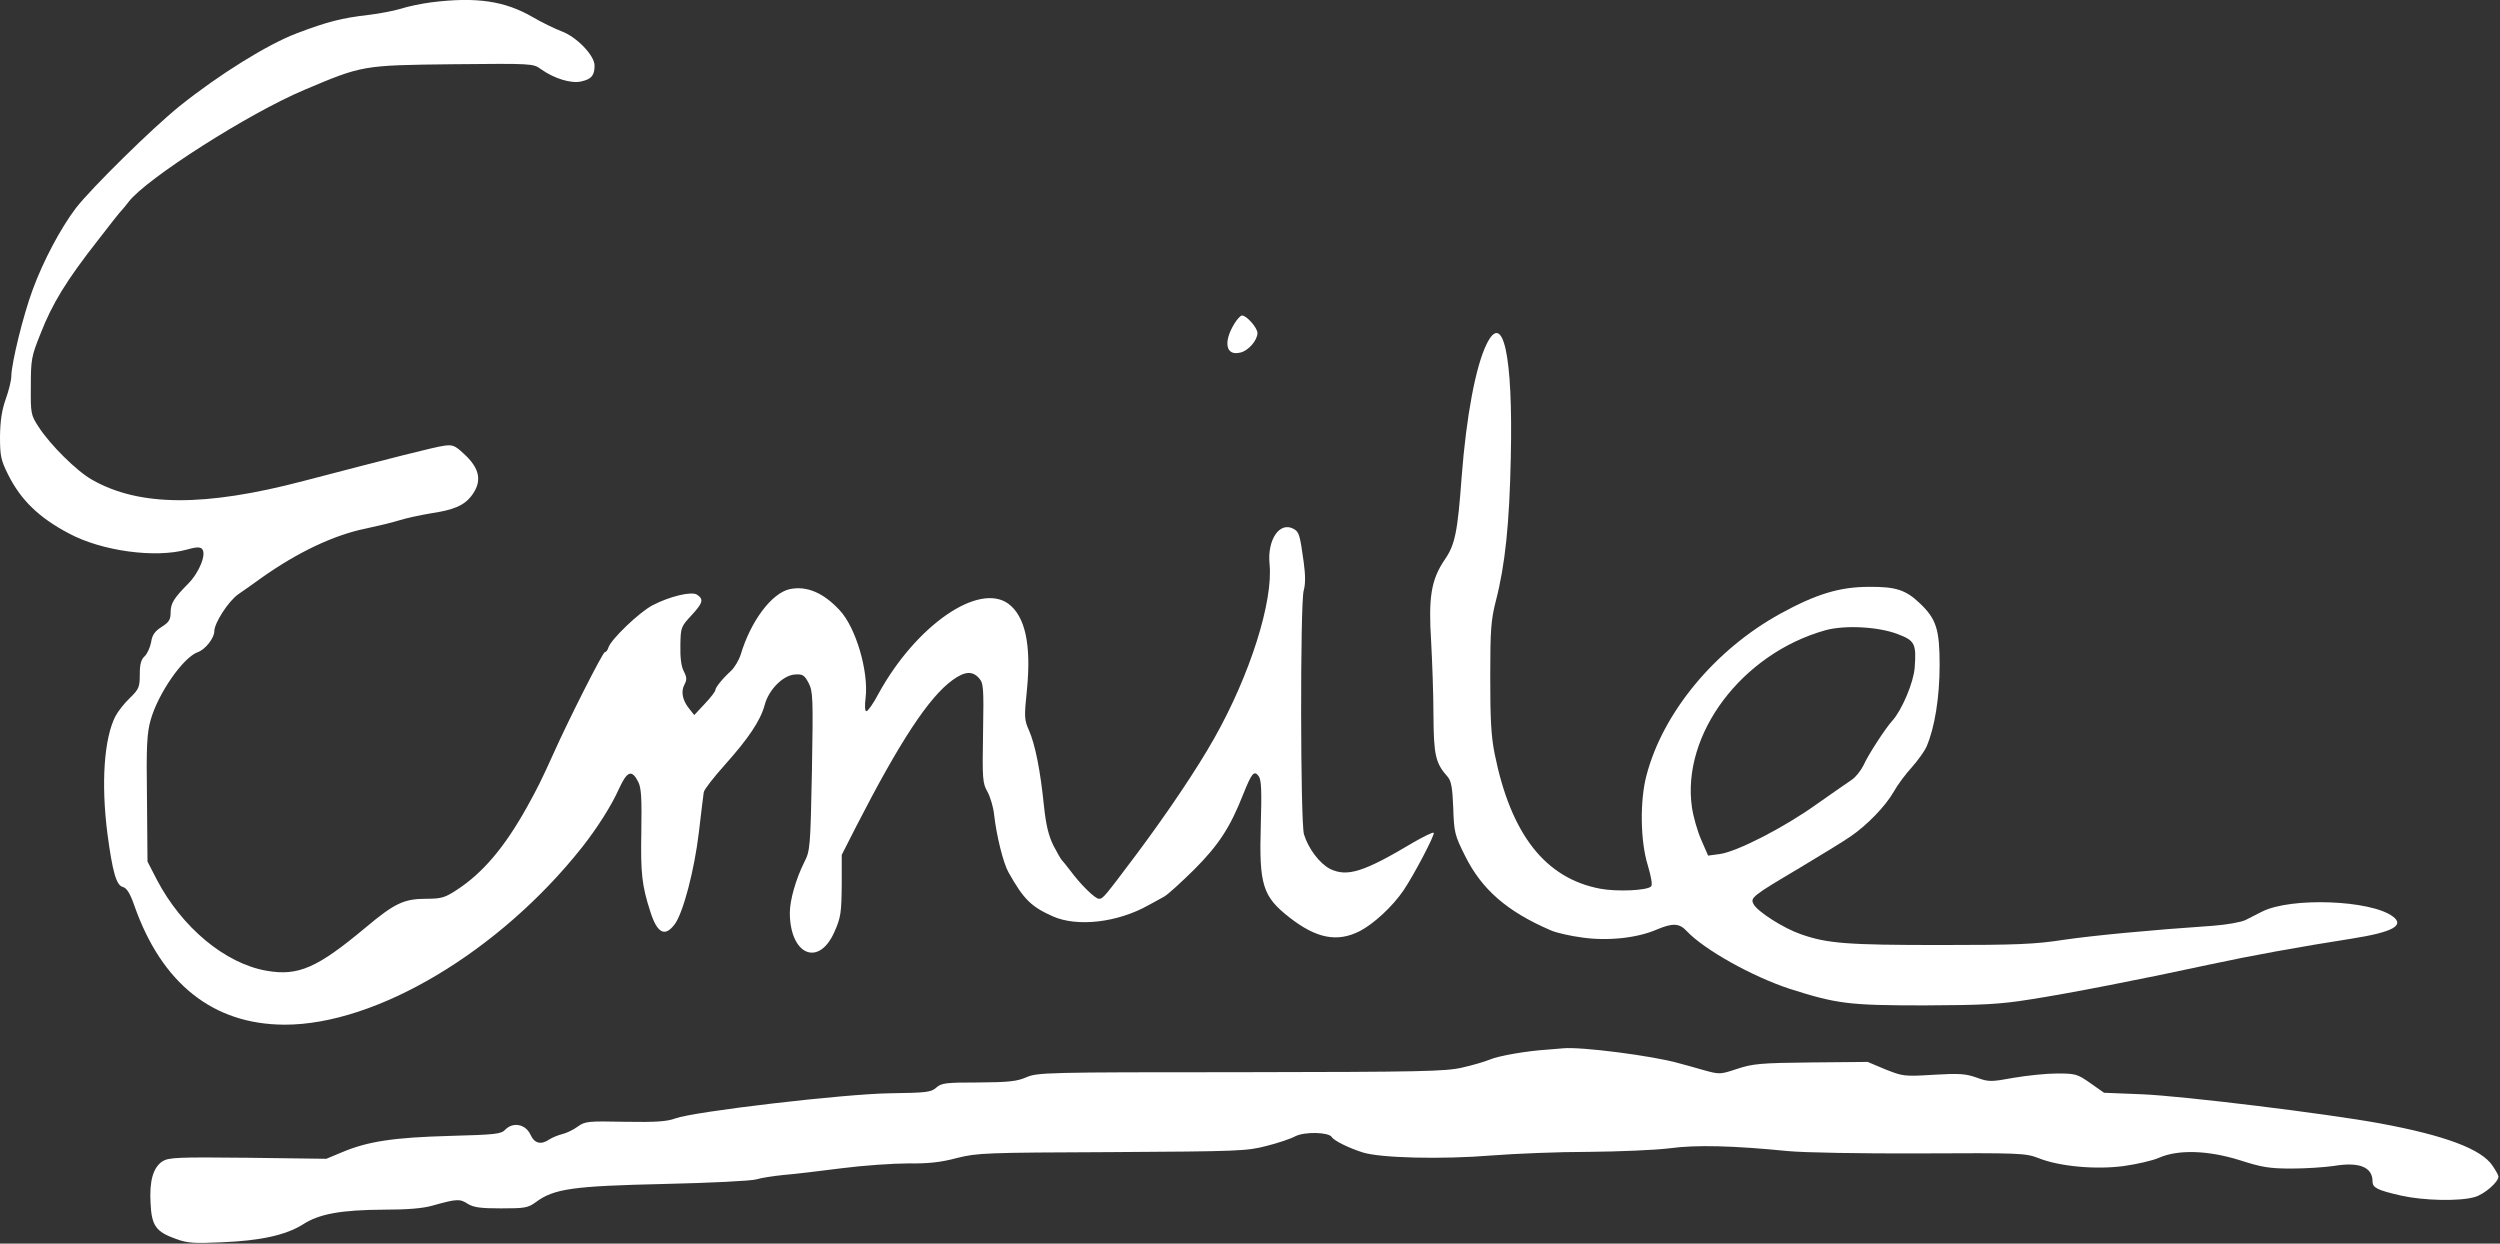
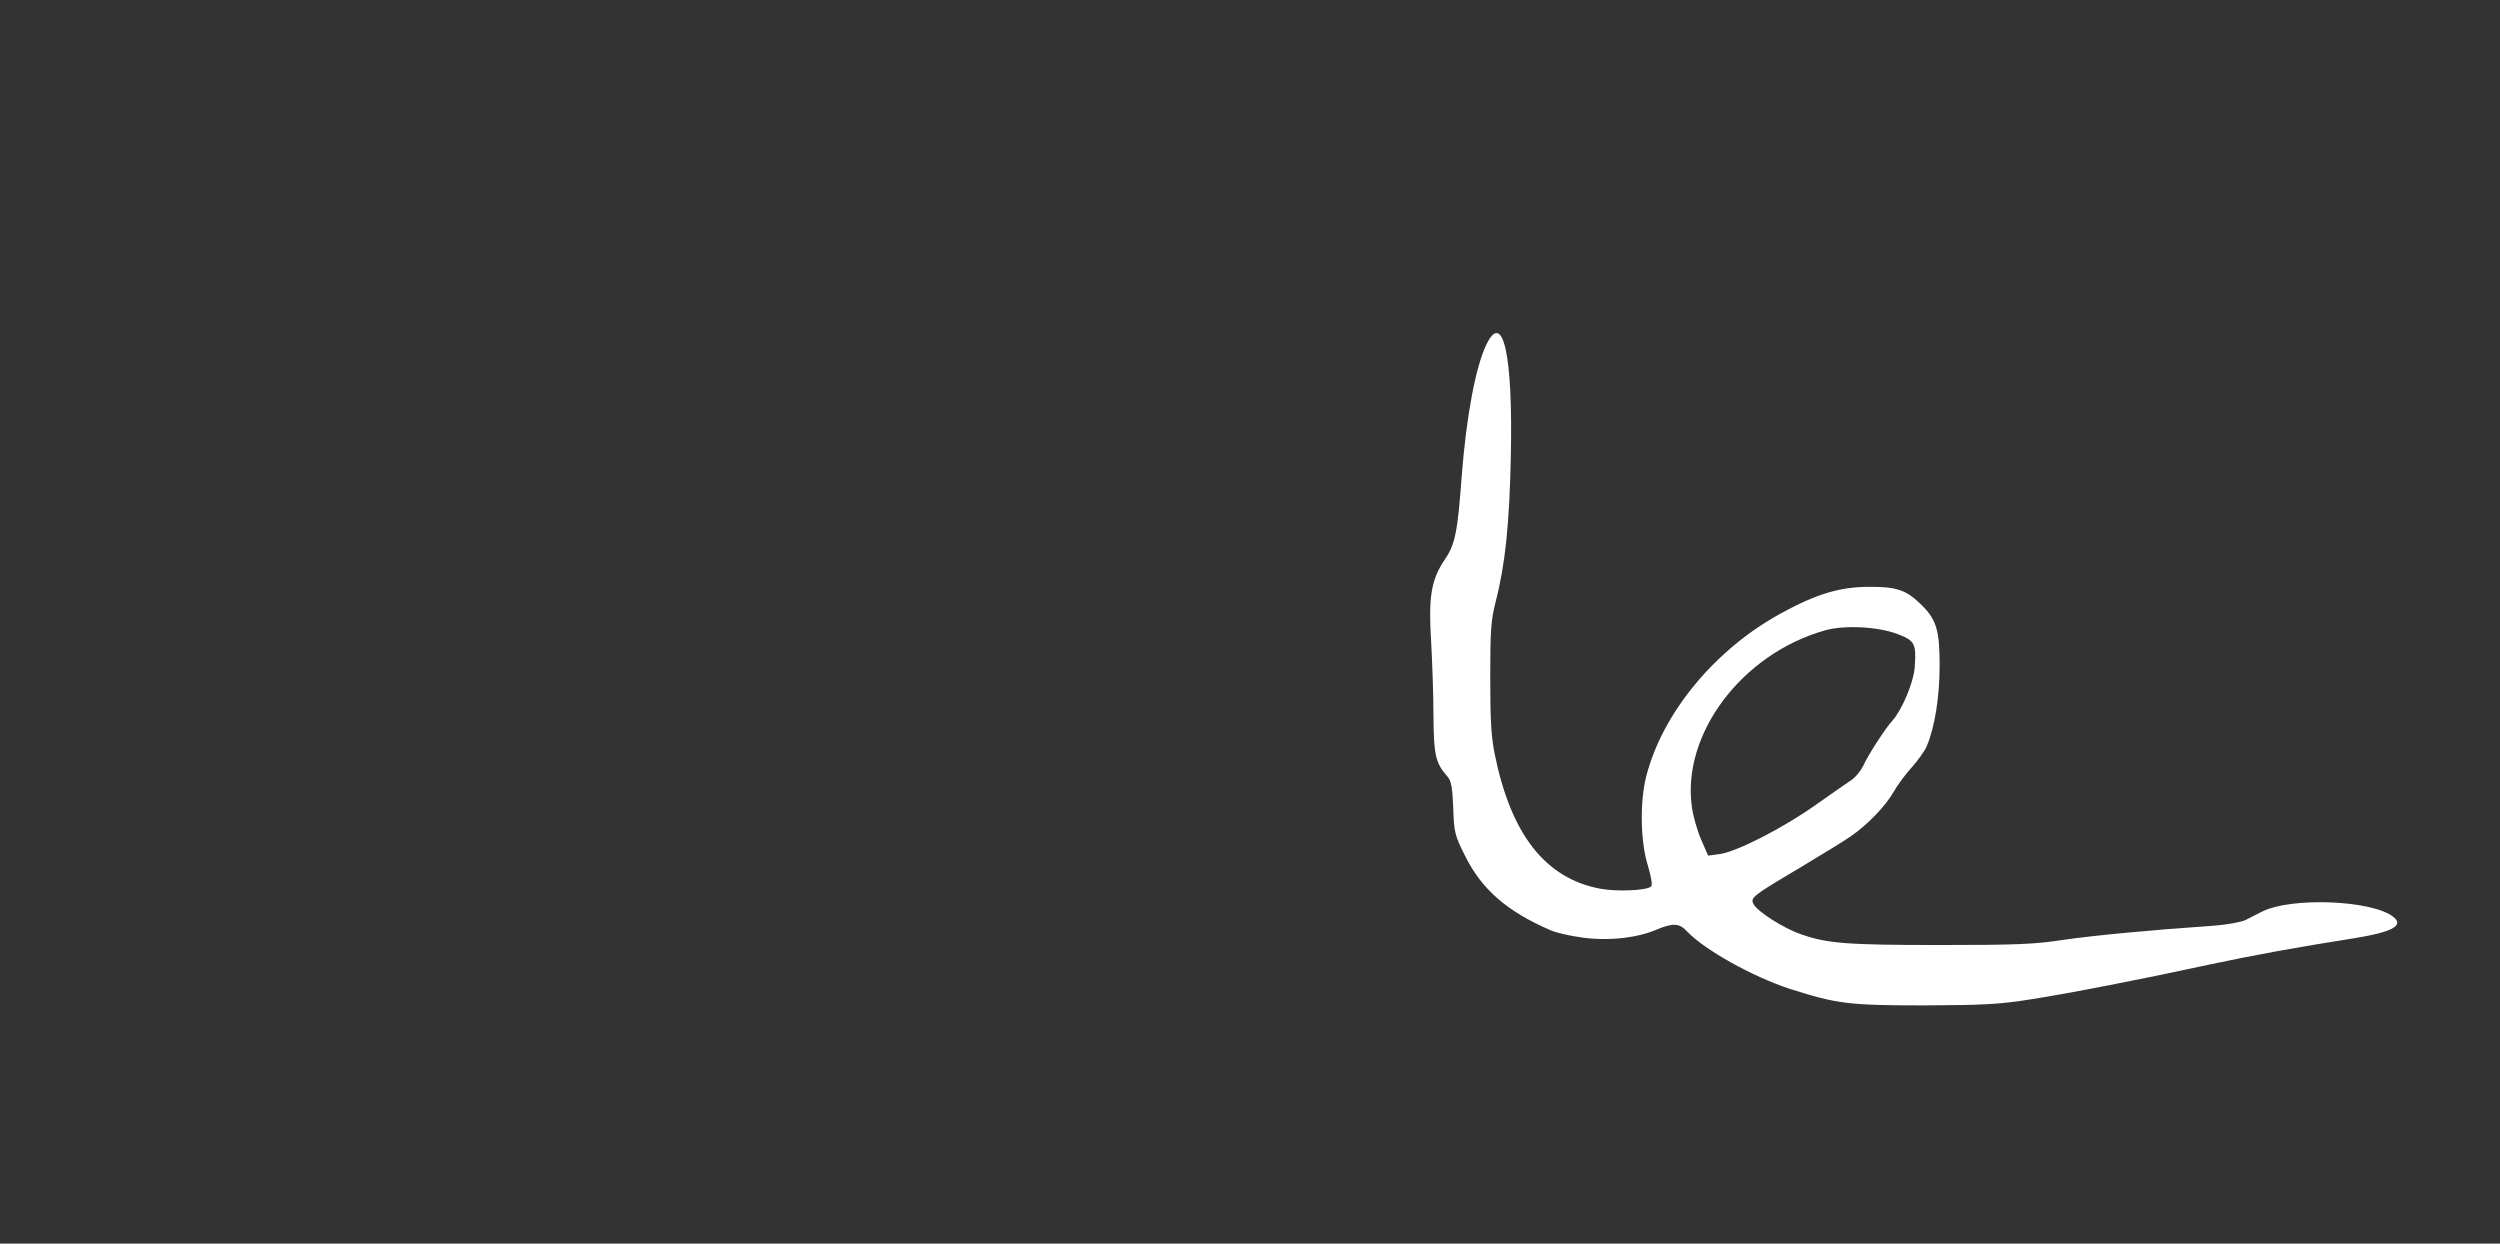
<svg xmlns="http://www.w3.org/2000/svg" version="1.1" id="Layer_1" x="0px" y="0px" viewBox="0 0 973 484" style="enable-background:new 0 0 973 484;" xml:space="preserve">
  <rect x="0" y="0" width="973" height="484" fill="#333333" stroke="none" />
  <style type="text/css">
	.st0{fill:#FFFFFF;}
</style>
  <g>
    <g>
      <g>
-         <path class="st0" d="M167.9,0.9c-3.8,0.5-9.2,1.6-11.9,2.5c-2.6,0.8-8.3,1.9-12.5,2.4c-10.4,1.2-16,2.6-28.1,7.2     c-11.3,4.3-30,15.9-45.5,28.3C59,50.1,35.6,73.2,29.6,80.9c-6,7.9-12.8,20.7-16.9,31.9c-3.7,10-8.2,28.4-8.3,33.6     c0,1.7-1,5.7-2.2,9c-1.5,4.3-2.1,8.3-2.2,14.4c0,7.6,0.3,9.2,3.2,15c4.9,9.8,12,16.7,23.6,22.8c12.8,6.9,33.7,9.7,45.9,6.3     c3.5-1,5.1-1.1,5.9-0.3c1.9,1.9-1,9.2-5.4,13.6c-5.6,5.7-6.8,7.6-6.8,11.3c0,2.7-0.7,3.7-3.5,5.5c-2.7,1.7-3.7,3.2-4.1,6     c-0.4,2-1.5,4.5-2.5,5.4c-1.4,1.3-1.9,3.1-1.9,7.1c0,4.9-0.3,5.7-3.9,9.2c-2.2,2.1-4.7,5.3-5.6,7.1c-4.4,8.6-5.6,26.1-3.1,45.6     c2,15.1,3.5,20.2,6,20.8c1.5,0.4,2.8,2.4,4.5,7.3c10.7,30.4,30.7,46.2,58.4,46.3c35.8,0.1,83.7-28.5,115.8-69     c5.9-7.5,11.4-16.1,14.4-22.8c3.2-7,5-7.6,7.5-2.7c1.2,2.4,1.4,6.3,1.2,19.4c-0.3,16.1,0.2,20.9,3.5,31.1c2.7,8.5,5.7,10,9.5,4.9     c3.3-4.4,7.7-21.3,9.4-35.8c0.9-7.5,1.7-14.5,1.9-15.6c0.2-1.1,3.9-5.8,8.1-10.5c9.3-10.4,14-17.4,15.6-23.4     c1.6-6.1,7.3-11.7,11.9-11.9c2.9-0.2,3.6,0.3,5.2,3.3c1.7,3.3,1.8,5.7,1.3,34.3c-0.6,29.9-0.7,31-3,35.5     c-3.2,6.4-5.6,14.7-5.6,19.6c0,16.4,11.2,21.3,17.3,7.6c2.6-5.8,2.8-7.6,2.9-19.1v-11l5.7-11.2c17-33.1,28.2-50.1,37.4-56.8     c4.7-3.4,7.7-3.7,10.3-0.8c1.8,2,1.9,3.6,1.6,21.4s-0.2,19.5,1.7,22.8c1.1,2,2.3,6,2.6,8.9c0.9,8.2,3.6,19,5.6,22.5     c5.9,10.5,8.8,13.4,17.4,17.2c9.4,4.1,24.9,2.4,36.9-4.3c2.1-1.1,4.9-2.7,6.2-3.4c1.4-0.7,6.6-5.5,11.7-10.5     c9.6-9.6,14.1-16.5,19.2-29.5c3.3-8.2,4.2-9.3,6-6.9c1,1.4,1.2,5.5,0.8,19c-0.7,23.3,0.7,27.8,11.2,36     c10.5,8.2,18.6,9.7,27.3,5.3c5.4-2.8,12.7-9.5,17-15.8c4.2-6.2,12.4-21.9,11.8-22.5c-0.3-0.3-3.8,1.4-7.8,3.7     c-19.4,11.6-25.8,13.6-32.5,10.4c-4.1-2.1-8.5-7.9-10.2-13.5c-1.4-4.8-1.5-90-0.1-94.9c0.7-2.4,0.7-5.9,0-11     c-1.5-10.9-1.8-11.8-4-13c-5.4-2.9-10.2,4.3-9.3,13.6c1.5,14.6-7.6,43.3-21.5,67.9c-6.7,11.9-18,28.7-30,44.8     c-13,17.3-13.3,17.7-14.9,17.7c-1.5,0-7.1-5.5-11.1-10.9c-1.5-2-3-3.8-3.3-4.1c-0.4-0.3-1.8-2.9-3.3-5.7     c-1.9-3.9-2.9-7.9-3.7-15.5c-1.4-13.8-3.4-23.8-5.8-29.3c-1.9-4.2-1.9-5.3-0.8-16c1.7-17.5-0.7-28.4-7.2-33.3     c-11.6-8.5-36,8.4-50.6,35c-2,3.8-4.1,6.8-4.7,6.8s-0.7-2.1-0.3-5.3c1.2-10.2-3.8-27.3-10.1-34c-6.4-6.9-12.9-9.6-19.5-8.2     c-7,1.6-15.1,12.4-19,25.4c-0.7,2.2-2.4,5.1-3.8,6.4c-3.4,3.1-6.1,6.5-6.1,7.5c0,0.5-1.8,2.9-4.1,5.3l-4.1,4.4l-1.9-2.4     c-2.7-3.3-3.4-6.8-1.9-9.5c1-1.9,0.9-2.9-0.3-5.2c-1-1.9-1.4-5.4-1.3-10c0.1-7,0.2-7.3,4.4-11.8c4.4-4.8,4.8-6.2,2-8     c-2.2-1.3-10.6,0.7-17.3,4.2c-5.1,2.7-16.1,13.2-17.1,16.4c-0.3,1-0.9,1.8-1.4,1.8c-0.8,0-14.3,26.7-20,39.5     c-4.8,10.6-6.1,13.2-10.3,20.8c-8.7,15.6-17.1,25.6-27.4,32.3c-4.6,3-6,3.4-11.9,3.4c-8.6,0-12.3,1.8-23.4,11.1     c-18.9,15.8-26.3,19.1-38.7,16.9c-16.1-2.8-33-16.9-42.7-35.5l-3.6-7l-0.2-24.5c-0.3-20.4,0-25.5,1.4-30.5     c2.9-10.4,12.7-24.5,18.4-26.5c2.9-1,6.4-5.5,6.4-8.1c0-3.2,5.4-11.6,9.3-14.4c2.3-1.6,6.5-4.5,9.2-6.5     c14-9.9,28.1-16.6,40.5-19.1c4.7-1,10.5-2.4,13-3.2s8-2,12.2-2.7c8.8-1.3,12.9-3,15.8-6.7c4.4-5.7,3.5-10.8-3.1-16.7     c-3.3-3.1-4.3-3.4-7.6-2.9c-3.7,0.5-20.5,4.8-54.6,13.7c-38.4,10.1-63.9,10-82.3-0.5c-5.9-3.3-16.4-13.7-20.8-20.6     c-3-4.6-3.1-5.2-3-15.8c0-10.3,0.2-11.6,3.8-20.5c4.5-11.6,10.1-20.7,22-35.9c4.9-6.4,9.2-11.8,9.6-12.1c0.3-0.3,1.5-1.7,2.7-3.3     c6.9-9,46.7-34.4,68.3-43.5c22.7-9.6,22.6-9.6,57.8-10c30.8-0.3,31.3-0.3,34.3,1.9c5.2,3.7,11.8,5.7,15.7,4.8     c4-0.9,5.2-2.3,5.2-6.2s-6.9-11.1-12.8-13.3c-2.6-1-7.6-3.4-11.2-5.5C196.6,0.4,185.5-1.3,167.9,0.9L167.9,0.9z" />
-       </g>
+         </g>
    </g>
-     <path class="st0" d="M480.4,126c-4.4,7.2-3.3,12.7,2.4,11.2c3.1-0.7,6.6-4.8,6.6-7.6c0-2-4.2-6.8-6-6.8   C482.8,122.8,481.5,124.2,480.4,126L480.4,126z" />
    <g>
      <g>
        <path class="st0" d="M578.5,134.1c-4.2,8.7-7.8,27.9-9.6,51.2c-1.6,21.9-2.6,26.7-6.6,32.5c-5.3,7.8-6.4,14.6-5.3,31.9     c0.4,7.5,0.9,20.3,0.9,28.6c0.1,15.7,0.8,18.7,5.5,24c1.4,1.6,1.9,4.2,2.2,12.1c0.3,9.6,0.6,10.7,4.6,18.7     c6.5,13.1,16.4,21.7,33.4,29c2,0.9,7.6,2.2,12.3,2.8c9.9,1.4,21.4,0.2,29.1-3.2c6-2.5,8.6-2.4,11.4,0.6     c6.8,7.3,25.5,17.7,40,22.5c18.5,5.9,23,6.5,52.5,6.5c22.6-0.1,29.3-0.4,41.1-2.3c15-2.3,44.6-8.1,70.4-13.7     c15.3-3.3,34.5-6.8,55-10c15.8-2.5,20.6-5.1,15.9-8.6c-8.5-6.4-39.6-7.6-50.9-1.9c-1.9,1-4.8,2.4-6.5,3.3     c-1.7,0.8-7.2,1.8-12.5,2.2c-24.9,1.7-46.7,3.8-58.4,5.5c-10.9,1.7-18.2,2-48,2c-36.2,0-43.9-0.6-54.1-4.2     c-6.7-2.3-16.9-8.8-18.4-11.7c-1.4-2.5-0.5-3.2,17.9-14.1c8.5-5.1,17.5-10.6,19.9-12.3c6.3-4.3,13.5-11.7,16.7-17.3     c1.5-2.7,4.7-7,7.1-9.6c2.3-2.6,4.9-6.2,5.7-8c3.2-7.4,5.1-19.2,5.1-31.8c0-13.8-1.3-17.9-7.6-23.9c-5.5-5.3-9.4-6.6-19.9-6.5     c-11.4,0-20.6,2.8-34.6,10.5c-25.4,14-45.6,38.4-52,62.9c-2.6,9.8-2.4,25.6,0.5,34.9c1.4,4.8,1.9,7.7,1.3,8.3     c-1.6,1.6-13.2,2.1-19.7,0.9c-21.5-4-34.9-21.2-41.2-52.6c-1.4-7-1.7-13.7-1.7-30c0-18.2,0.3-22.1,2.2-29.5     c3.6-13.9,5.3-30.1,5.8-56C588.9,138.3,585,120.6,578.5,134.1L578.5,134.1z M738.6,246.8c6.6,2.5,7.3,3.7,6.6,13     c-0.4,5.8-5,16.6-8.7,20.7c-2.6,2.8-9.5,13.4-11.3,17.5c-1,2-3,4.5-4.5,5.5s-7.7,5.3-13.8,9.6c-12.6,9-30.9,18.4-37.6,19.3     l-4.5,0.6l-2.7-6.2c-1.5-3.4-3.1-9.1-3.6-12.6c-4.1-28.5,19.5-59.8,51.9-68.9C718,243.2,731.1,243.9,738.6,246.8L738.6,246.8z" />
      </g>
      <g>
-         <path class="st0" d="M602.4,408.5c-8.1,0.5-19.1,2.4-22.6,3.9c-1.9,0.8-6.7,2.2-10.7,3.1c-6.4,1.5-15.6,1.7-86.2,1.8     c-75.9,0-79.2,0.1-83.5,2c-3.7,1.6-6.9,1.9-18.6,2c-12.7,0-14.4,0.2-16.4,2s-3.8,2-17.8,2.2c-17.7,0.2-76.6,7.1-83.8,9.8     c-3.2,1.2-7.6,1.5-19.5,1.3c-14.5-0.3-15.6-0.2-18.5,1.9c-1.6,1.2-4.3,2.5-6,2.9c-1.6,0.4-3.8,1.3-4.9,2     c-3.3,2.3-5.9,1.7-7.5-1.9c-1.9-4-6.7-4.9-9.7-1.9c-1.6,1.8-3.8,2-21.8,2.5c-21.6,0.6-31.8,2.1-41.9,6.4l-6,2.5l-30.6-0.4     c-27.6-0.3-30.8-0.1-33.2,1.4c-3.6,2.4-5.1,7.6-4.6,16.3c0.4,8.8,2.1,11.1,9.9,13.9c4.3,1.6,7.1,1.8,17.7,1.3     c15.2-0.6,25-2.8,31.6-6.9c6.4-4.2,15-5.7,31.6-5.8c9.2,0,15.3-0.5,19-1.6c9.3-2.6,10.6-2.7,13.6-0.7c2.3,1.4,4.8,1.8,13,1.8     c9.2,0,10.5-0.2,13.5-2.4c7.1-5.3,14.6-6.3,49.9-7.1c17.9-0.4,34.1-1.2,36-1.8c1.9-0.6,6.7-1.3,10.5-1.7c3.9-0.3,14-1.5,22.5-2.6     s20.2-1.9,26-1.9c7.8,0.1,12.7-0.4,19-2.1c8.1-2,10.7-2.1,60.5-2.3c49.3-0.3,52.4-0.4,60-2.4c4.4-1.1,9.5-2.8,11.3-3.8     c3.6-1.8,12.8-1.6,14.1,0.3c0.8,1.4,6.4,4.2,12,6c6.8,2.2,30.9,2.8,50.3,1.2c9-0.7,26-1.4,37.8-1.4c11.8-0.1,26-0.7,31.5-1.4     c10.4-1.4,24.7-1,46,1.1c6.2,0.6,28.6,1,51.6,0.9c38.7-0.2,40.8-0.1,45.8,1.8c8.1,3.3,22.6,4.6,33.4,3.1c5-0.7,11.1-2.1,13.6-3.2     c7.5-3.3,19.2-2.9,31.6,1c8.4,2.7,11.4,3.2,20,3.2c5.5,0,12.8-0.5,16.3-1c10-1.7,15.2,0.4,15.2,6c0,2.5,1.9,3.4,11,5.5     c8.9,2,22.8,2.3,28.7,0.6c3.7-1,9.3-5.8,9.3-8c0-0.5-1-2.3-2.3-4.2c-4.3-6.5-18.5-11.8-43.9-16.5c-20.7-3.8-76.2-10.6-92.3-11.3     l-15-0.6l-5.4-3.8c-5-3.5-5.7-3.7-12.9-3.7c-4.2,0-11.8,0.8-17,1.7c-8.8,1.6-9.6,1.6-14.3-0.1c-4.2-1.5-6.7-1.7-16.8-1.1     c-11.4,0.7-11.9,0.6-18.7-2.1l-6.9-2.9l-22,0.2c-19.8,0.2-22.7,0.5-28.8,2.5c-6.6,2.2-6.8,2.2-13,0.5c-3.4-1-7.8-2.2-9.7-2.7     c-10.1-2.9-38.3-6.5-45-5.8C607.6,408.1,604.9,408.3,602.4,408.5L602.4,408.5z" />
-       </g>
+         </g>
    </g>
  </g>
</svg>